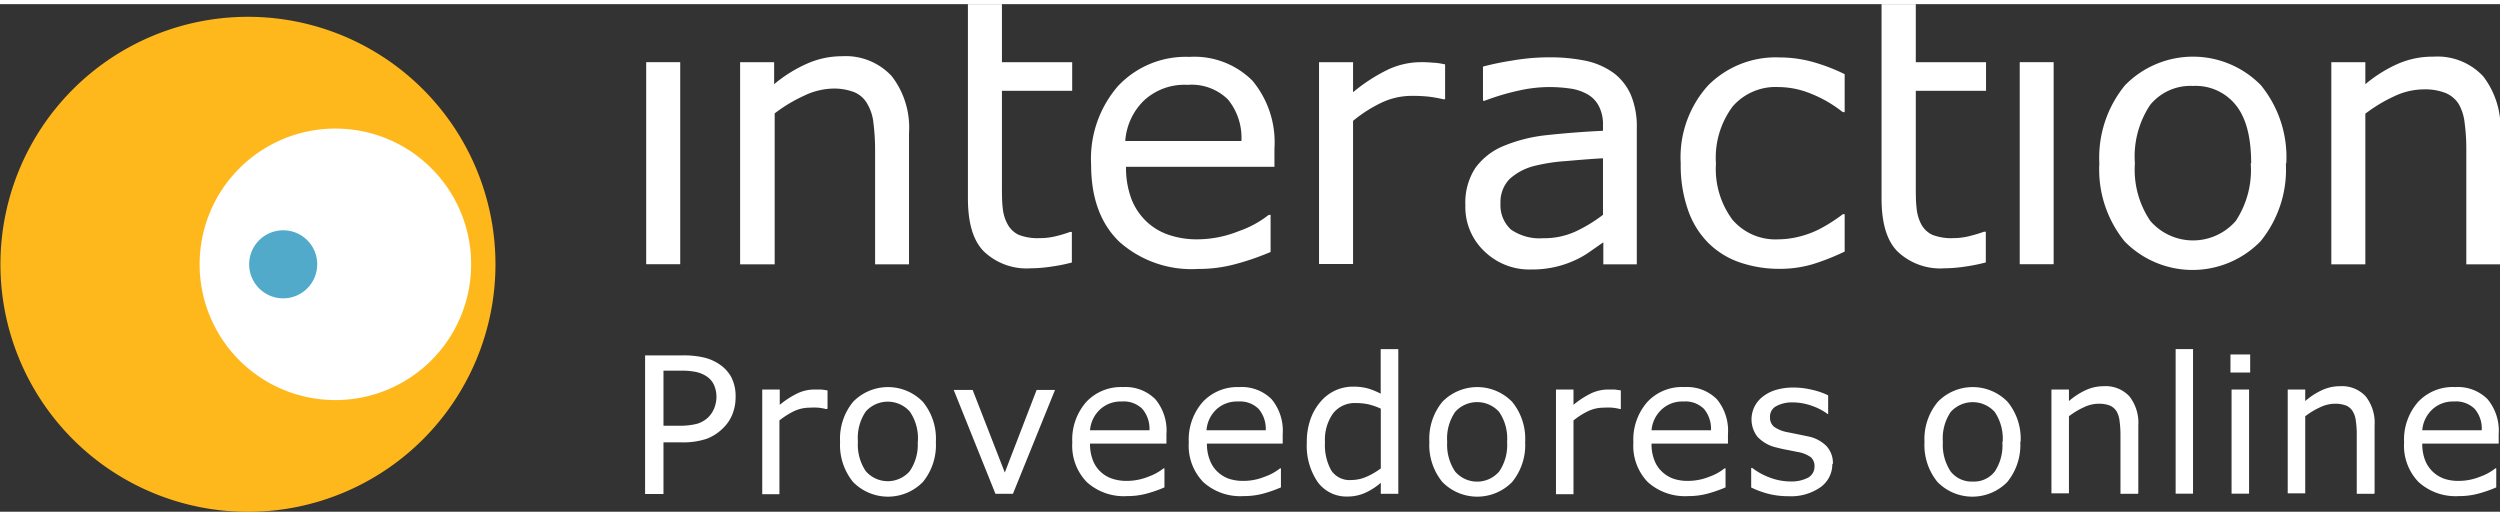
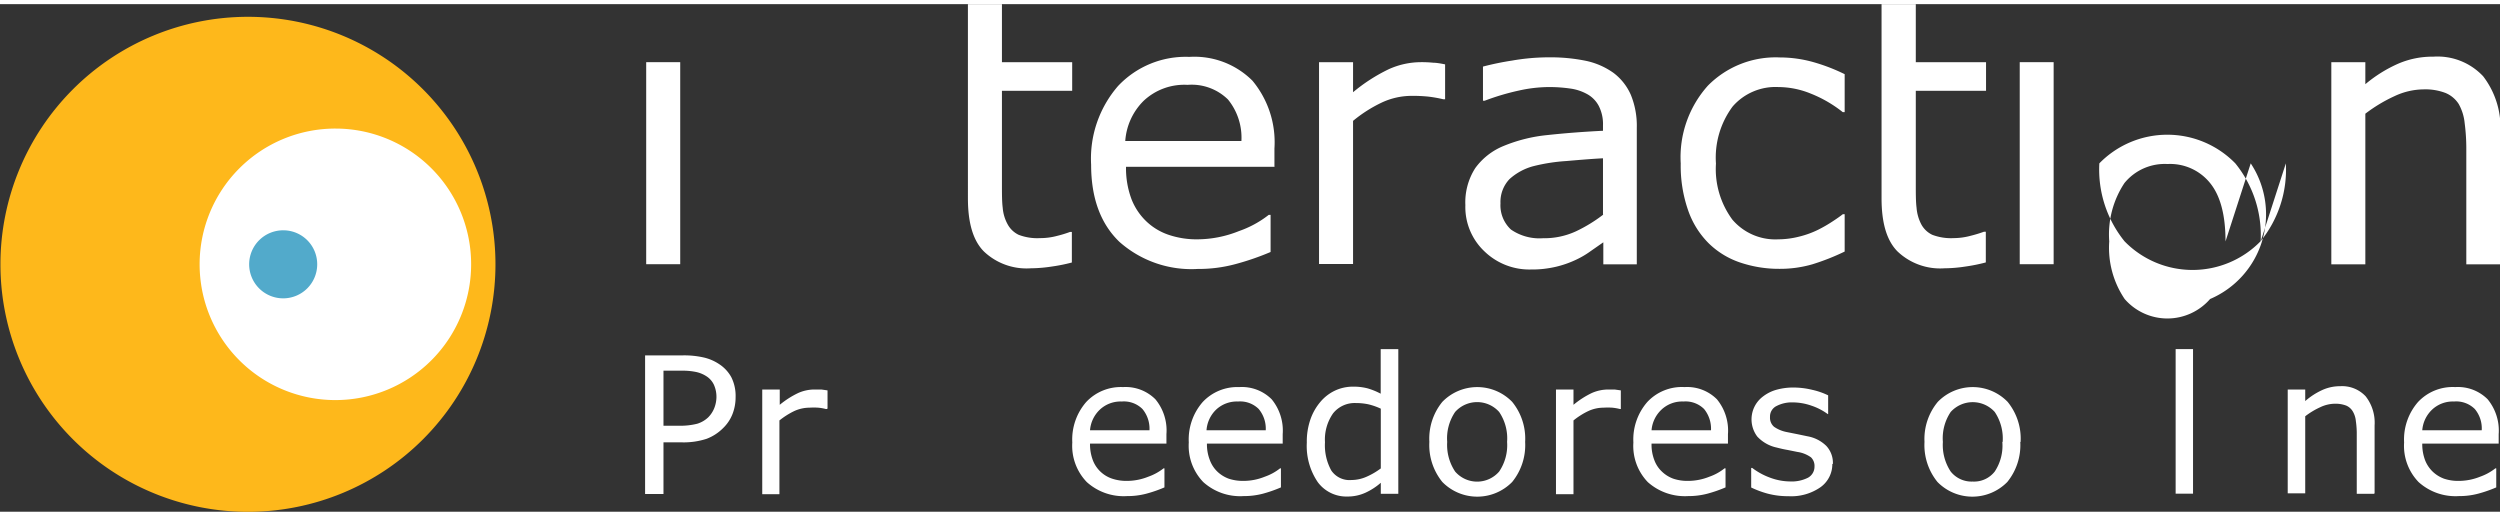
<svg xmlns="http://www.w3.org/2000/svg" viewBox="0 0 227.06 46.1" width="126" height="26">
  <rect x="0" y="0" width="227.06" height="46.1" fill="#333333" stroke="none" />
  <defs>
    <style>.cls-1{fill:#feb81b;}.cls-2{fill:#fff;}.cls-3{fill:#52aacb;}}</style>
  </defs>
  <title>interaction</title>
  <g id="Capa_2" data-name="Capa 2">
    <g id="Layer_1" data-name="Layer 1">
      <path class="cls-1" d="M45,23.62A22.48,22.48,0,1,1,22.48,1.15,22.48,22.48,0,0,1,45,23.62" />
      <path class="cls-2" d="M42.79,23.62A12.33,12.33,0,1,1,30.47,11.3,12.32,12.32,0,0,1,42.79,23.62" />
      <path class="cls-3" d="M28.81,23.63a3.09,3.09,0,1,1-3.08-3.09,3.08,3.08,0,0,1,3.08,3.09" />
      <rect class="cls-2" x="58.69" y="5.27" width="3.09" height="18.35" />
-       <path class="cls-2" d="M82.56,23.63H79.48V13.18a19.59,19.59,0,0,0-.15-2.38,4.24,4.24,0,0,0-.55-1.73A2.44,2.44,0,0,0,77.6,8a5.12,5.12,0,0,0-2-.33A6.34,6.34,0,0,0,73,8.33a13.82,13.82,0,0,0-2.64,1.59V23.63H67.22V5.27h3.09v2a12.47,12.47,0,0,1,3-1.87,7.81,7.81,0,0,1,3.17-.67A5.69,5.69,0,0,1,81,6.55a7.65,7.65,0,0,1,1.56,5.16V23.63" />
      <path class="cls-2" d="M97.37,23.46a15.56,15.56,0,0,1-1.9.38,12.82,12.82,0,0,1-1.83.15,5.62,5.62,0,0,1-4.27-1.52c-1-1-1.46-2.62-1.46-4.84V0H91V5.27h6.38v2.6H91v8.36c0,1,0,1.72.07,2.26A3.73,3.73,0,0,0,91.52,20a2.24,2.24,0,0,0,1,.95,4.7,4.7,0,0,0,1.93.3A5.94,5.94,0,0,0,96,21.05a10.72,10.72,0,0,0,1.18-.36h.17v2.77" />
      <path class="cls-2" d="M115.79,14.77H102.27a8,8,0,0,0,.5,2.95,5.61,5.61,0,0,0,1.4,2.06,5.48,5.48,0,0,0,2,1.18,7.91,7.91,0,0,0,2.59.4,10.21,10.21,0,0,0,3.77-.75,9.33,9.33,0,0,0,2.7-1.47h.17v3.37a24,24,0,0,1-3.19,1.1,12.78,12.78,0,0,1-3.42.44,9.85,9.85,0,0,1-7.13-2.47q-2.56-2.47-2.56-7a10.06,10.06,0,0,1,2.45-7.15,8.43,8.43,0,0,1,6.47-2.64,7.46,7.46,0,0,1,5.73,2.16,8.74,8.74,0,0,1,2,6.16v1.68m-3-2.36a5.49,5.49,0,0,0-1.22-3.77,4.71,4.71,0,0,0-3.67-1.33,5.39,5.39,0,0,0-4,1.46,5.69,5.69,0,0,0-1.66,3.64Z" />
      <path class="cls-2" d="M131.25,8.64h-.16a11.88,11.88,0,0,0-1.34-.24,13.82,13.82,0,0,0-1.53-.07,6.41,6.41,0,0,0-2.77.63,12.45,12.45,0,0,0-2.56,1.64v13H119.8V5.27h3.09V8a15.54,15.54,0,0,1,3.24-2.09A7.13,7.13,0,0,1,129,5.27a10.3,10.3,0,0,1,1.17.05q.36,0,1.08.15V8.64" />
      <path class="cls-2" d="M148.69,23.63h-3.07v-2l-1.12.78a8.08,8.08,0,0,1-1.35.8,9.23,9.23,0,0,1-1.78.63,9.5,9.5,0,0,1-2.34.26,5.86,5.86,0,0,1-4.21-1.65,5.53,5.53,0,0,1-1.73-4.19,5.76,5.76,0,0,1,.9-3.37,5.94,5.94,0,0,1,2.55-2,14,14,0,0,1,4-1c1.57-.17,3.25-.3,5.05-.39V11a3.63,3.63,0,0,0-.38-1.75,2.62,2.62,0,0,0-1.06-1.08,4.4,4.4,0,0,0-1.57-.51,13.36,13.36,0,0,0-1.92-.13,12.73,12.73,0,0,0-2.72.32,21.76,21.76,0,0,0-3.09.92h-.16V5.67a25.79,25.79,0,0,1,2.61-.54,19.53,19.53,0,0,1,3.37-.3,16,16,0,0,1,3.38.32,6.7,6.7,0,0,1,2.49,1.09,5,5,0,0,1,1.58,2,7.4,7.4,0,0,1,.54,3V23.63m-3.07-4.52V14c-1,.05-2.06.14-3.34.25a16.42,16.42,0,0,0-3,.47,5.23,5.23,0,0,0-2.15,1.17,3,3,0,0,0-.82,2.2,3,3,0,0,0,.95,2.38,4.55,4.55,0,0,0,2.91.79,6.87,6.87,0,0,0,3-.63A13.53,13.53,0,0,0,145.62,19.11Z" />
      <path class="cls-2" d="M167.54,22.47a20.72,20.72,0,0,1-2.94,1.16,10.51,10.51,0,0,1-2.95.41,11,11,0,0,1-3.65-.59,7.49,7.49,0,0,1-2.84-1.76,7.86,7.86,0,0,1-1.85-3,12.3,12.3,0,0,1-.66-4.22,9.74,9.74,0,0,1,2.47-7.07,8.65,8.65,0,0,1,6.53-2.56,11.27,11.27,0,0,1,3.1.44,16.69,16.69,0,0,1,2.79,1.08V9.81h-.17a11.45,11.45,0,0,0-2.92-1.69,7.85,7.85,0,0,0-2.93-.59,5.16,5.16,0,0,0-4.15,1.76,7.78,7.78,0,0,0-1.52,5.19,7.73,7.73,0,0,0,1.49,5.09,5.13,5.13,0,0,0,4.18,1.79,7.81,7.81,0,0,0,1.9-.25,8.37,8.37,0,0,0,1.75-.64,12.62,12.62,0,0,0,1.26-.73c.4-.26.71-.48.94-.66h.17v3.39" />
      <path class="cls-2" d="M180.35,23.46a15.56,15.56,0,0,1-1.9.38,12.71,12.71,0,0,1-1.83.15,5.62,5.62,0,0,1-4.27-1.52c-1-1-1.46-2.62-1.46-4.84V0H174V5.27h6.38v2.6H174v8.36c0,1,0,1.72.07,2.26A3.89,3.89,0,0,0,174.5,20a2.21,2.21,0,0,0,1,.95,4.76,4.76,0,0,0,1.93.3,6,6,0,0,0,1.58-.22,11.48,11.48,0,0,0,1.18-.36h.17v2.77" />
      <rect class="cls-2" x="183.44" y="5.27" width="3.08" height="18.35" />
-       <path class="cls-2" d="M207.61,14.46a10.31,10.31,0,0,1-2.3,7.08,8.63,8.63,0,0,1-12.35,0,10.36,10.36,0,0,1-2.29-7.08A10.38,10.38,0,0,1,193,7.37a8.63,8.63,0,0,1,12.35,0,10.34,10.34,0,0,1,2.3,7.09m-3.19,0c0-2.38-.46-4.14-1.4-5.3a4.66,4.66,0,0,0-3.87-1.73,4.72,4.72,0,0,0-3.91,1.73,8.44,8.44,0,0,0-1.38,5.3,8.3,8.3,0,0,0,1.4,5.23,5.14,5.14,0,0,0,7.76,0A8.37,8.37,0,0,0,204.42,14.46Z" />
+       <path class="cls-2" d="M207.61,14.46a10.31,10.31,0,0,1-2.3,7.08,8.63,8.63,0,0,1-12.35,0,10.36,10.36,0,0,1-2.29-7.08a8.63,8.63,0,0,1,12.35,0,10.34,10.34,0,0,1,2.3,7.09m-3.19,0c0-2.38-.46-4.14-1.4-5.3a4.66,4.66,0,0,0-3.87-1.73,4.72,4.72,0,0,0-3.91,1.73,8.44,8.44,0,0,0-1.38,5.3,8.3,8.3,0,0,0,1.4,5.23,5.14,5.14,0,0,0,7.76,0A8.37,8.37,0,0,0,204.42,14.46Z" />
      <path class="cls-2" d="M227.06,23.63H224V13.18a17.76,17.76,0,0,0-.15-2.38,4.41,4.41,0,0,0-.54-1.73,2.61,2.61,0,0,0-1.19-1,5.12,5.12,0,0,0-2-.33,6.34,6.34,0,0,0-2.65.62,13.82,13.82,0,0,0-2.64,1.59V23.63h-3.09V5.27h3.09v2a12.47,12.47,0,0,1,3-1.87A7.85,7.85,0,0,1,221,4.77a5.68,5.68,0,0,1,4.53,1.78,7.65,7.65,0,0,1,1.56,5.16V23.63" />
      <path class="cls-2" d="M66.81,35.7a4.15,4.15,0,0,1-.29,1.55,3.59,3.59,0,0,1-.82,1.23,4.23,4.23,0,0,1-1.53,1,6.75,6.75,0,0,1-2.23.32H60.26v4.69H58.59V31.9H62a8,8,0,0,1,1.91.19,4.21,4.21,0,0,1,1.4.6,3.32,3.32,0,0,1,1.11,1.19,3.78,3.78,0,0,1,.39,1.82m-1.74,0a2.65,2.65,0,0,0-.23-1.13,1.85,1.85,0,0,0-.69-.78,2.79,2.79,0,0,0-.92-.38,6,6,0,0,0-1.31-.12H60.26v5h1.41a6.28,6.28,0,0,0,1.65-.18,2.52,2.52,0,0,0,1-.58,2.49,2.49,0,0,0,.56-.86A2.84,2.84,0,0,0,65.07,35.74Z" />
      <path class="cls-2" d="M75.12,36.77H75a4.16,4.16,0,0,0-.69-.12,6,6,0,0,0-.79,0,3.34,3.34,0,0,0-1.41.32,7,7,0,0,0-1.32.84v6.7H69.23V35h1.59v1.39a8,8,0,0,1,1.67-1.07A3.64,3.64,0,0,1,74,35l.6,0,.56.08v1.63" />
-       <path class="cls-2" d="M85,39.76a5.31,5.31,0,0,1-1.18,3.64,4.44,4.44,0,0,1-6.34,0,5.31,5.31,0,0,1-1.18-3.64,5.28,5.28,0,0,1,1.18-3.64,4.42,4.42,0,0,1,6.34,0A5.28,5.28,0,0,1,85,39.76m-1.64,0A4.27,4.27,0,0,0,82.63,37a2.68,2.68,0,0,0-4,0,4.27,4.27,0,0,0-.71,2.72,4.29,4.29,0,0,0,.71,2.69,2.64,2.64,0,0,0,4,0A4.25,4.25,0,0,0,83.35,39.76Z" />
-       <polyline class="cls-2" points="95.82 35.04 92 44.47 90.41 44.47 86.62 35.04 88.34 35.04 91.26 42.54 94.15 35.04 95.82 35.04" />
      <path class="cls-2" d="M106,39.91H99a4.1,4.1,0,0,0,.26,1.52,2.83,2.83,0,0,0,1.76,1.67,4.08,4.08,0,0,0,1.33.2,5.19,5.19,0,0,0,1.94-.38,4.87,4.87,0,0,0,1.39-.76h.08v1.73a11.78,11.78,0,0,1-1.64.57,6.66,6.66,0,0,1-1.75.22,5,5,0,0,1-3.66-1.27,4.74,4.74,0,0,1-1.32-3.6,5.18,5.18,0,0,1,1.26-3.67A4.31,4.31,0,0,1,102,34.78a3.82,3.82,0,0,1,2.94,1.11,4.44,4.44,0,0,1,1,3.17v.85m-1.54-1.21a2.79,2.79,0,0,0-.64-1.93,2.39,2.39,0,0,0-1.88-.68,2.75,2.75,0,0,0-2,.75A2.89,2.89,0,0,0,99,38.7Z" />
      <path class="cls-2" d="M116.62,39.91h-7a3.9,3.9,0,0,0,.27,1.52,2.79,2.79,0,0,0,.71,1.06,3,3,0,0,0,1,.61,4.1,4.1,0,0,0,1.34.2,5.14,5.14,0,0,0,1.93-.38,4.73,4.73,0,0,0,1.39-.76h.08v1.73a12.12,12.12,0,0,1-1.63.57,6.79,6.79,0,0,1-1.76.22,5,5,0,0,1-3.66-1.27,4.74,4.74,0,0,1-1.32-3.6,5.18,5.18,0,0,1,1.26-3.67,4.31,4.31,0,0,1,3.33-1.36,3.82,3.82,0,0,1,2.94,1.11,4.48,4.48,0,0,1,1,3.17v.85m-1.54-1.21a2.79,2.79,0,0,0-.64-1.93,2.39,2.39,0,0,0-1.88-.68,2.75,2.75,0,0,0-2,.75,2.89,2.89,0,0,0-.86,1.86Z" />
      <path class="cls-2" d="M127,44.47h-1.59v-1a5.7,5.7,0,0,1-1.43.92,3.9,3.9,0,0,1-1.61.33,3.23,3.23,0,0,1-2.68-1.3,5.83,5.83,0,0,1-1-3.6,6.12,6.12,0,0,1,.34-2.14,5,5,0,0,1,.93-1.6,3.93,3.93,0,0,1,1.33-1,3.85,3.85,0,0,1,1.59-.34,5.19,5.19,0,0,1,1.31.15,6.27,6.27,0,0,1,1.21.49V31.33H127V44.47m-1.59-2.32V36.74a5.88,5.88,0,0,0-1.15-.4,5.42,5.42,0,0,0-1.11-.11,2.51,2.51,0,0,0-2.07.93,4.14,4.14,0,0,0-.74,2.63,4.74,4.74,0,0,0,.57,2.56,2,2,0,0,0,1.84.87,3.43,3.43,0,0,0,1.37-.3A6.47,6.47,0,0,0,125.43,42.15Z" />
      <path class="cls-2" d="M138.52,39.76a5.31,5.31,0,0,1-1.18,3.64,4.44,4.44,0,0,1-6.34,0,5.31,5.31,0,0,1-1.18-3.64A5.28,5.28,0,0,1,131,36.12a4.42,4.42,0,0,1,6.34,0,5.28,5.28,0,0,1,1.18,3.64m-1.64,0a4.27,4.27,0,0,0-.72-2.72,2.68,2.68,0,0,0-4,0,4.27,4.27,0,0,0-.72,2.72,4.36,4.36,0,0,0,.72,2.69,2.64,2.64,0,0,0,4,0A4.25,4.25,0,0,0,136.88,39.76Z" />
      <path class="cls-2" d="M147.21,36.77h-.09a4.55,4.55,0,0,0-.69-.12,6,6,0,0,0-.79,0,3.3,3.3,0,0,0-1.41.32,6.67,6.67,0,0,0-1.32.84v6.7h-1.59V35h1.59v1.39a7.94,7.94,0,0,1,1.66-1.07,3.72,3.72,0,0,1,1.48-.32l.6,0,.56.08v1.63" />
      <path class="cls-2" d="M156.93,39.91H150a3.9,3.9,0,0,0,.26,1.52,2.7,2.7,0,0,0,.72,1.06,2.92,2.92,0,0,0,1,.61,4,4,0,0,0,1.33.2,5.19,5.19,0,0,0,1.94-.38,4.65,4.65,0,0,0,1.38-.76h.09v1.73a12.25,12.25,0,0,1-1.64.57,6.72,6.72,0,0,1-1.75.22,5.06,5.06,0,0,1-3.67-1.27,4.74,4.74,0,0,1-1.31-3.6,5.18,5.18,0,0,1,1.26-3.67A4.29,4.29,0,0,1,153,34.78a3.82,3.82,0,0,1,2.94,1.11,4.48,4.48,0,0,1,1,3.17v.85m-1.54-1.21a2.83,2.83,0,0,0-.63-1.93,2.39,2.39,0,0,0-1.88-.68,2.73,2.73,0,0,0-2,.75A2.89,2.89,0,0,0,150,38.7Z" />
      <path class="cls-2" d="M166.42,41.75a2.57,2.57,0,0,1-1.07,2.12,4.64,4.64,0,0,1-2.91.82,7.21,7.21,0,0,1-1.92-.24,8.64,8.64,0,0,1-1.47-.55V42.12h.09a6.19,6.19,0,0,0,1.66.9,5.29,5.29,0,0,0,1.77.33,3.28,3.28,0,0,0,1.64-.34A1.14,1.14,0,0,0,164.8,42a1.08,1.08,0,0,0-.32-.84,2.8,2.8,0,0,0-1.23-.49l-.89-.18c-.36-.06-.69-.14-1-.22a3.37,3.37,0,0,1-1.76-1,2.6,2.6,0,0,1-.27-2.67,2.59,2.59,0,0,1,.72-.91,3.6,3.6,0,0,1,1.2-.64,5.6,5.6,0,0,1,1.64-.23,7.27,7.27,0,0,1,1.71.21,6.49,6.49,0,0,1,1.44.5v1.7H166a5.34,5.34,0,0,0-1.47-.76,5.22,5.22,0,0,0-1.71-.3,3,3,0,0,0-1.47.33,1.06,1.06,0,0,0-.59,1,1.08,1.08,0,0,0,.36.88,3,3,0,0,0,1.14.48l1,.2.91.19a3.24,3.24,0,0,1,1.7.87,2.26,2.26,0,0,1,.6,1.65" />
      <path class="cls-2" d="M183.49,39.76a5.31,5.31,0,0,1-1.18,3.64,4.44,4.44,0,0,1-6.34,0,5.31,5.31,0,0,1-1.18-3.64A5.28,5.28,0,0,1,176,36.12a4.42,4.42,0,0,1,6.34,0,5.28,5.28,0,0,1,1.18,3.64m-1.63,0a4.33,4.33,0,0,0-.72-2.72,2.69,2.69,0,0,0-4,0,4.27,4.27,0,0,0-.71,2.72,4.36,4.36,0,0,0,.71,2.69,2.42,2.42,0,0,0,2,.91,2.38,2.38,0,0,0,2-.91A4.25,4.25,0,0,0,181.86,39.76Z" />
-       <path class="cls-2" d="M194.18,44.47h-1.59V39.1a9.26,9.26,0,0,0-.08-1.22,2.29,2.29,0,0,0-.27-.89,1.37,1.37,0,0,0-.61-.53,2.73,2.73,0,0,0-1-.17,3.17,3.17,0,0,0-1.36.32,6.83,6.83,0,0,0-1.36.82v7h-1.59V35h1.59v1.05a6.34,6.34,0,0,1,1.54-1,3.88,3.88,0,0,1,1.62-.35,2.93,2.93,0,0,1,2.33.92,3.89,3.89,0,0,1,.81,2.65v6.12" />
      <rect class="cls-2" x="197.6" y="31.33" width="1.58" height="13.13" />
-       <path class="cls-2" d="M204.37,33.46h-1.79V31.82h1.79Zm-.1,11h-1.59V35h1.59Z" />
      <path class="cls-2" d="M215.64,44.47h-1.59V39.1a7.81,7.81,0,0,0-.08-1.22,2.12,2.12,0,0,0-.28-.89,1.29,1.29,0,0,0-.6-.53,2.73,2.73,0,0,0-1-.17,3.17,3.17,0,0,0-1.36.32,6.83,6.83,0,0,0-1.36.82v7h-1.59V35h1.59v1.05a6.34,6.34,0,0,1,1.54-1,3.89,3.89,0,0,1,1.63-.35,2.92,2.92,0,0,1,2.32.92,3.89,3.89,0,0,1,.81,2.65v6.12" />
      <path class="cls-2" d="M226.92,39.91H220a4.1,4.1,0,0,0,.26,1.52,2.92,2.92,0,0,0,.72,1.06,3,3,0,0,0,1,.61,4,4,0,0,0,1.33.2,5.19,5.19,0,0,0,1.94-.38,4.87,4.87,0,0,0,1.39-.76h.08v1.73a11.78,11.78,0,0,1-1.64.57,6.66,6.66,0,0,1-1.75.22,5,5,0,0,1-3.66-1.27,4.74,4.74,0,0,1-1.32-3.6,5.18,5.18,0,0,1,1.26-3.67A4.31,4.31,0,0,1,223,34.78a3.81,3.81,0,0,1,2.94,1.11,4.48,4.48,0,0,1,1,3.17v.85m-1.54-1.21a2.74,2.74,0,0,0-.63-1.93,2.4,2.4,0,0,0-1.89-.68,2.74,2.74,0,0,0-2,.75A2.89,2.89,0,0,0,220,38.7Z" />
    </g>
  </g>
</svg>